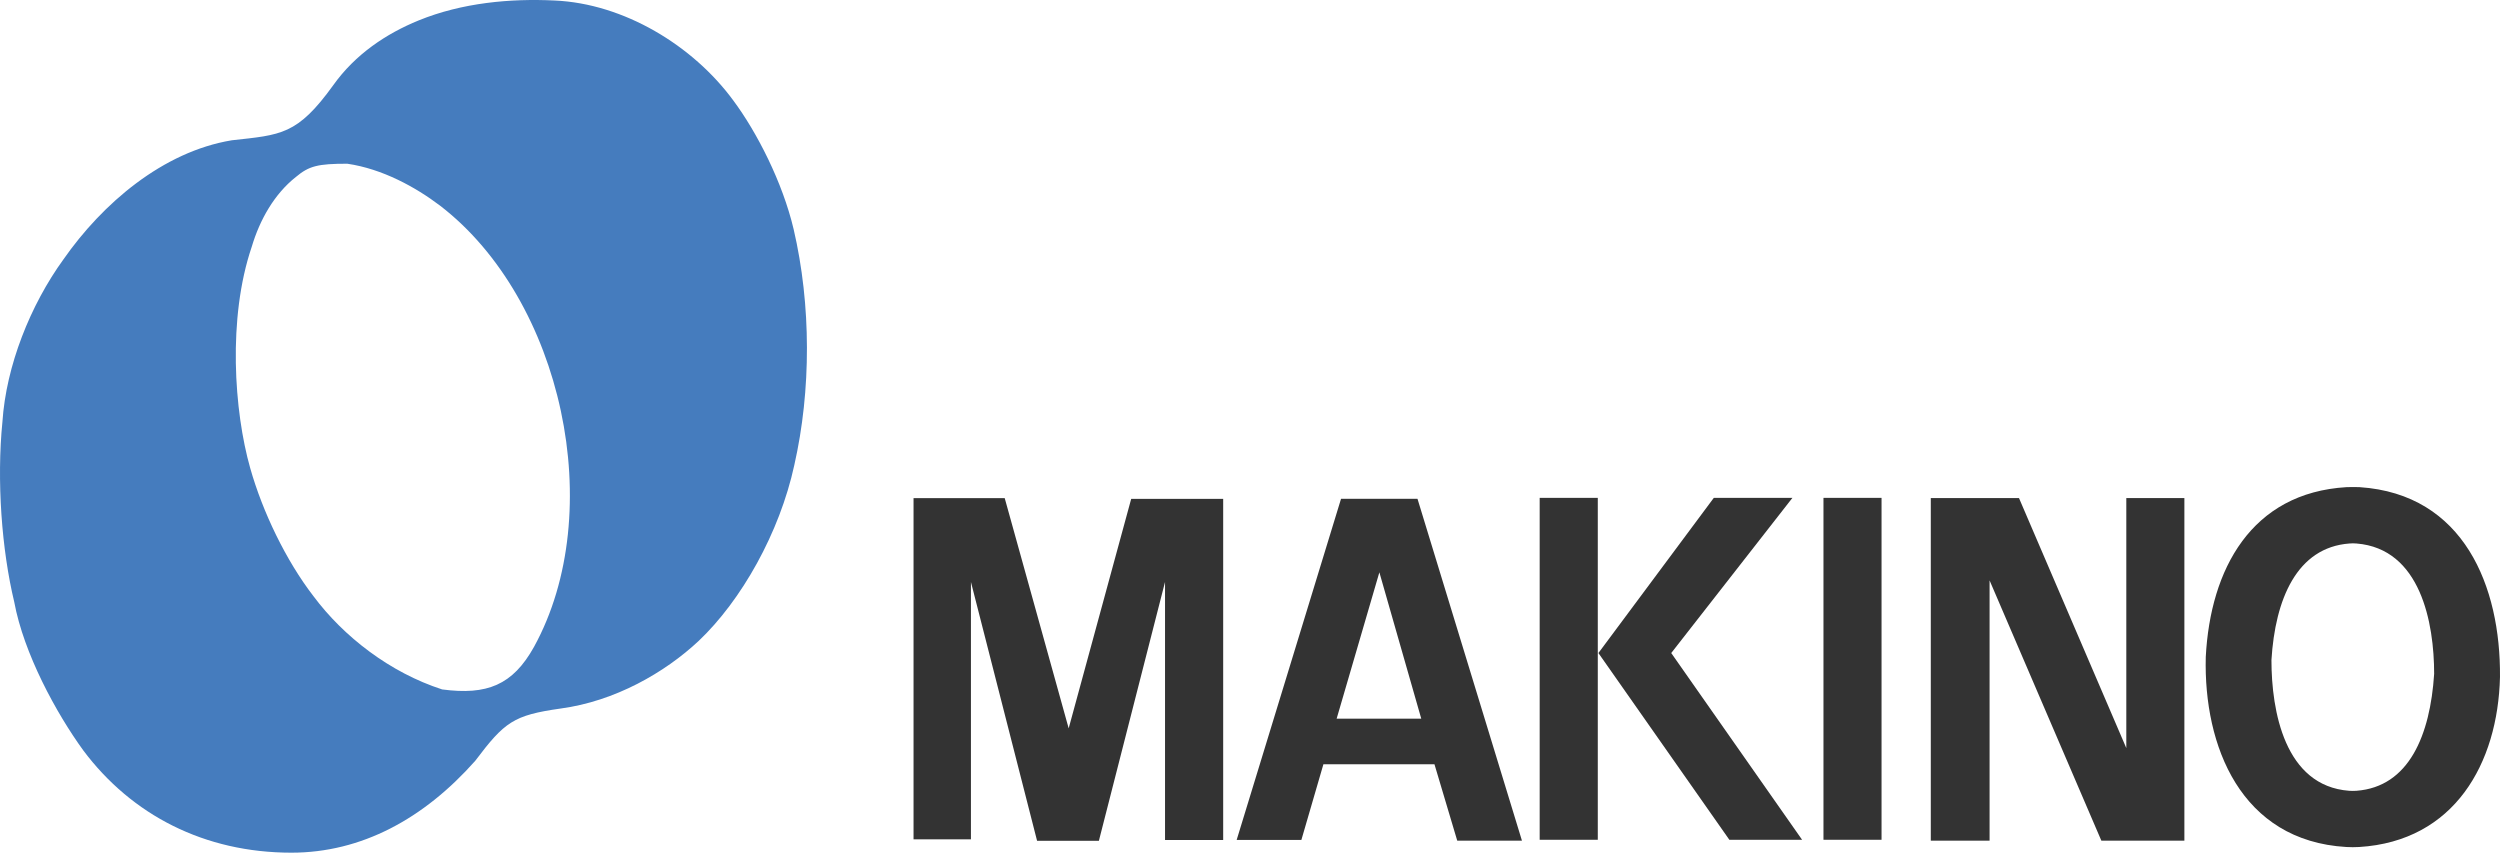
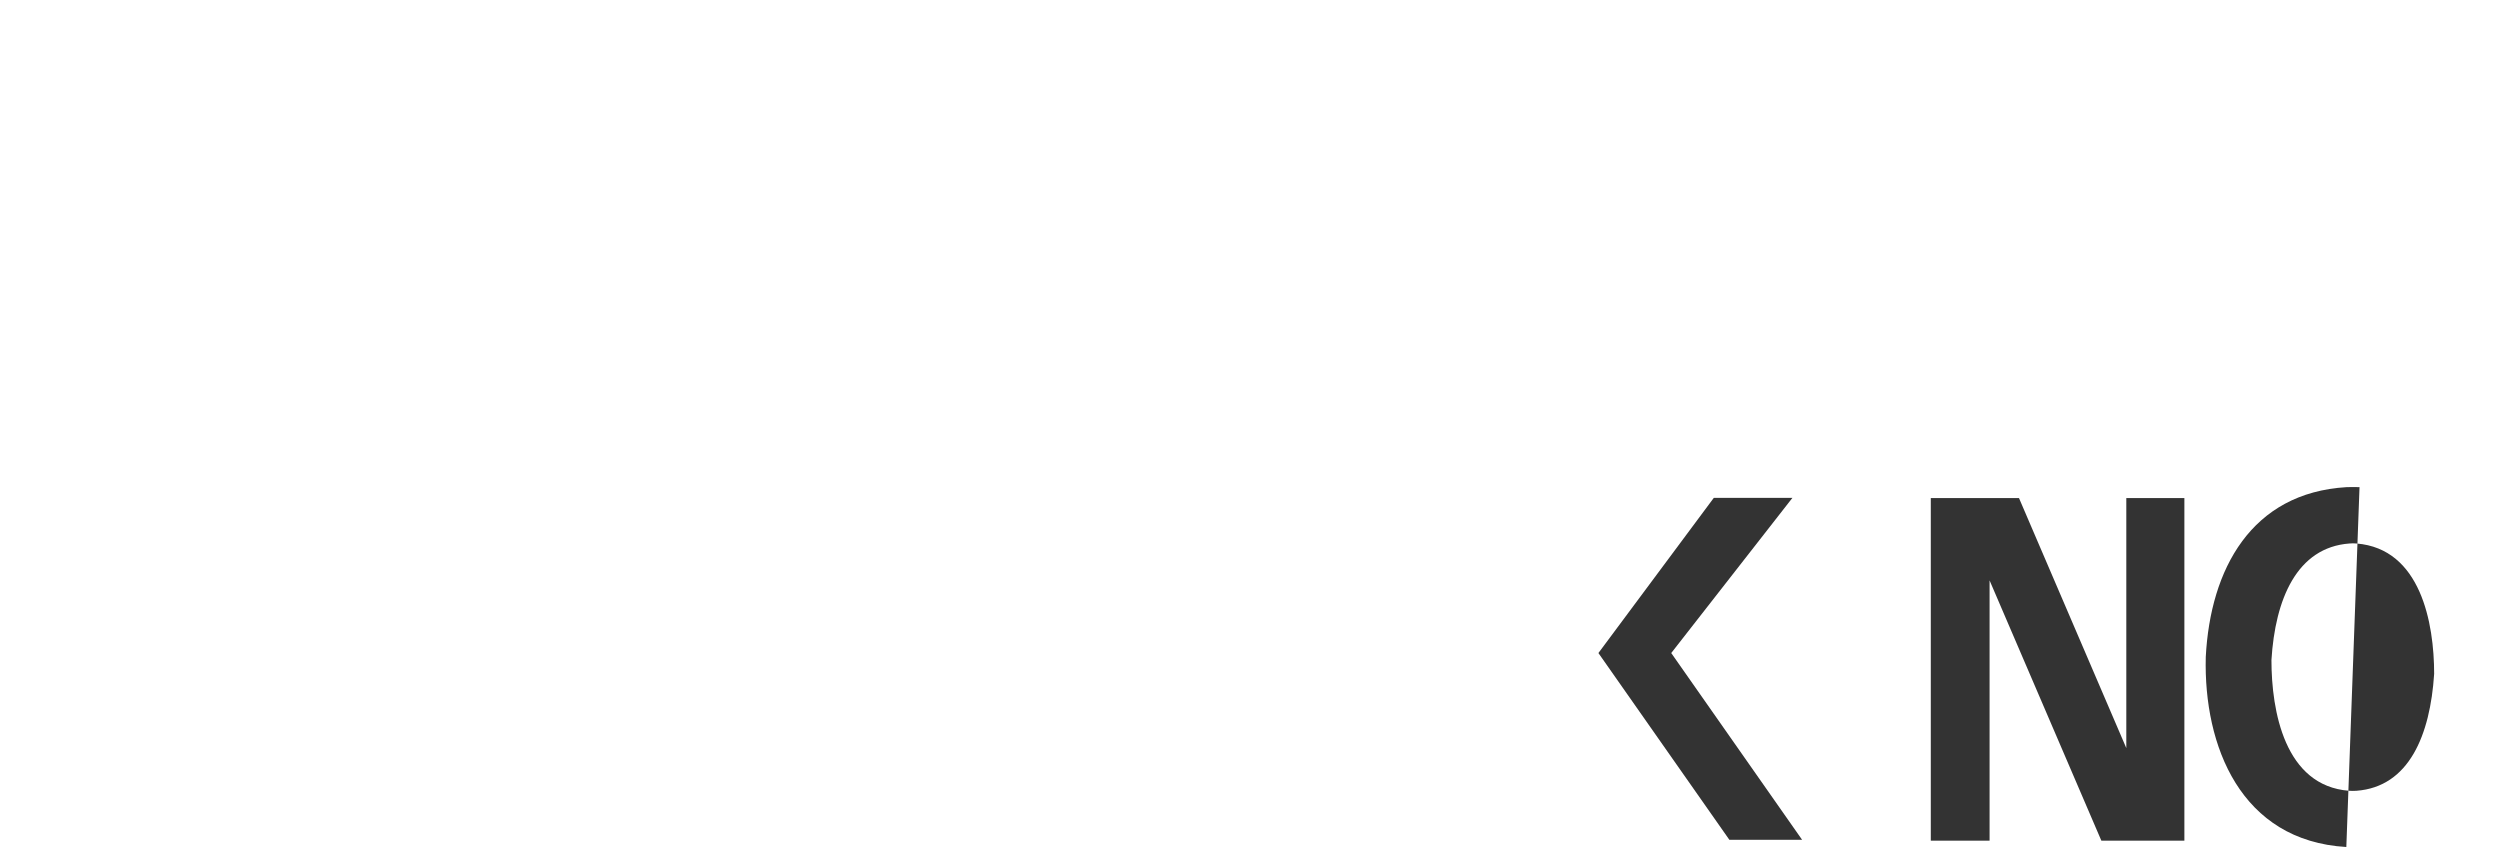
<svg xmlns="http://www.w3.org/2000/svg" xmlns:ns1="http://www.inkscape.org/namespaces/inkscape" xmlns:ns2="http://sodipodi.sourceforge.net/DTD/sodipodi-0.dtd" ns1:version="1.0 (4035a4f, 2020-05-01)" height="202.923" width="594.959" ns2:docname="logo.svg" xml:space="preserve" viewBox="0 0 594.959 202.923" y="0px" x="0px" id="Ebene_1" version="1.1">
  <defs id="defs29" />
-   <path id="path10" d="m 188.867,54.533 c -2.64,-11.19 -8.75,-23.09 -14.35,-30.62 -9.62,-13.11 -26.08,-23.07 -42.53,-23.79 -10.48,-0.52 -22.04,0.53 -32.36,4.74 -7.7,3.14 -15.06,8.04 -20.3,15.39 -8.58,11.91 -12.43,11.83 -24.15,13.13 -16.46,2.72 -30.8,15.06 -40.08,28.35 -7.87,10.85 -13.65,25.36 -14.52,38.66 -1.4,13.99 -0.17,30.45 2.81,42.86 2.27,12.27 9.97,26.43 16.44,35.34 11.54,15.41 28.87,24.33 49.53,24.33 16.62,0 31.48,-8.03 43.73,-21.85 7.01,-9.29 9.11,-10.86 20.31,-12.45 12.93,-1.73 24.84,-8.56 32.88,-16.1 10.15,-9.62 19.25,-25.71 22.75,-41.82 4.04,-17.82 4.04,-38.12 -0.16,-56.17 z m -61.78,99.41 c -5.07,9.11 -11.2,11.54 -21.86,10.13 -12.42,-4.01 -23.47,-12.58 -30.64,-22.21 -6.48,-8.4 -12.07,-19.96 -15.04,-30.46 -3.83,-13.47 -5.41,-35.69 0.36,-52.66 1.92,-6.47 5.42,-12.61 10.5,-16.62 3.14,-2.64 5.25,-3.16 12.25,-3.16 8.39,1.23 16.27,5.59 22.06,9.97 29.2,22.42 40.03,72.89 22.37,105.01 z" style="fill:#457cbe" />
-   <path id="path12" d="m 561.527,115.933 c -0.98,-0.04 -2,-0.03 -3.08,0 -22.65,1.35 -32.43,19.49 -33.51,40.42 -0.54,21.16 8.32,43.74 33.45,45.22 v 0 c 1.02,0.06 2.04,0.06 3.07,0 22.66,-1.4 33,-19.89 33.5,-40.45 0.18,-21.5 -8.52,-43.54 -33.43,-45.19 z m -0.73,72.26 c -0.58,0.04 -1.17,0.04 -1.75,0 -15.33,-1.16 -18.48,-18.99 -18.48,-31.11 0.88,-14.47 6.03,-26.8 18.56,-27.74 0.54,-0.05 1.11,-0.05 1.68,0 15.28,1.23 18.48,18.93 18.48,31.03 -0.94,14.54 -5.96,26.88 -18.49,27.82 z" style="fill:#333333" />
-   <path id="path14" d="m 337.337,118.703 h -18.19 l -24.84,81.18 h 15.4 l 5.24,-18 h 26.43 l 5.42,18.18 h 15.4 z m -19.24,52.33 10.17,-34.83 9.97,34.83 z" style="fill:#333333" />
-   <polygon transform="translate(-7.013,-8.577)" id="polygon16" points="238.08,147.08 238.08,208.32 224.42,208.32 224.42,127.13 246.12,127.13 261.34,181.91 276.22,127.3 298.11,127.3 298.11,208.49 284.27,208.49 284.27,147.08 268.53,208.67 261,208.67 253.82,208.67 " style="fill:#333333" />
+   <path id="path12" d="m 561.527,115.933 c -0.98,-0.04 -2,-0.03 -3.08,0 -22.65,1.35 -32.43,19.49 -33.51,40.42 -0.54,21.16 8.32,43.74 33.45,45.22 v 0 z m -0.73,72.26 c -0.58,0.04 -1.17,0.04 -1.75,0 -15.33,-1.16 -18.48,-18.99 -18.48,-31.11 0.88,-14.47 6.03,-26.8 18.56,-27.74 0.54,-0.05 1.11,-0.05 1.68,0 15.28,1.23 18.48,18.93 18.48,31.03 -0.94,14.54 -5.96,26.88 -18.49,27.82 z" style="fill:#333333" />
  <polygon transform="translate(-7.013,-8.577)" id="polygon18" points="466.51,208.64 466.51,127.11 487.5,127.11 513.04,186.61 513.04,127.11 526.86,127.11 526.86,208.64 507.1,208.64 480.5,146.7 480.5,208.64 " style="fill:#333333" />
  <polygon transform="translate(-7.013,-8.577)" id="polygon20" points="387.41,163.99 418.57,208.43 435.88,208.43 404.74,163.99 433.58,127.06 414.87,127.06 " style="fill:#333333" />
-   <rect id="rect22" height="81.37" width="13.83" style="fill:#333333" y="118.483" x="366.417" />
-   <rect id="rect24" height="81.37" width="13.82" style="fill:#333333" y="118.483" x="433.957" />
</svg>